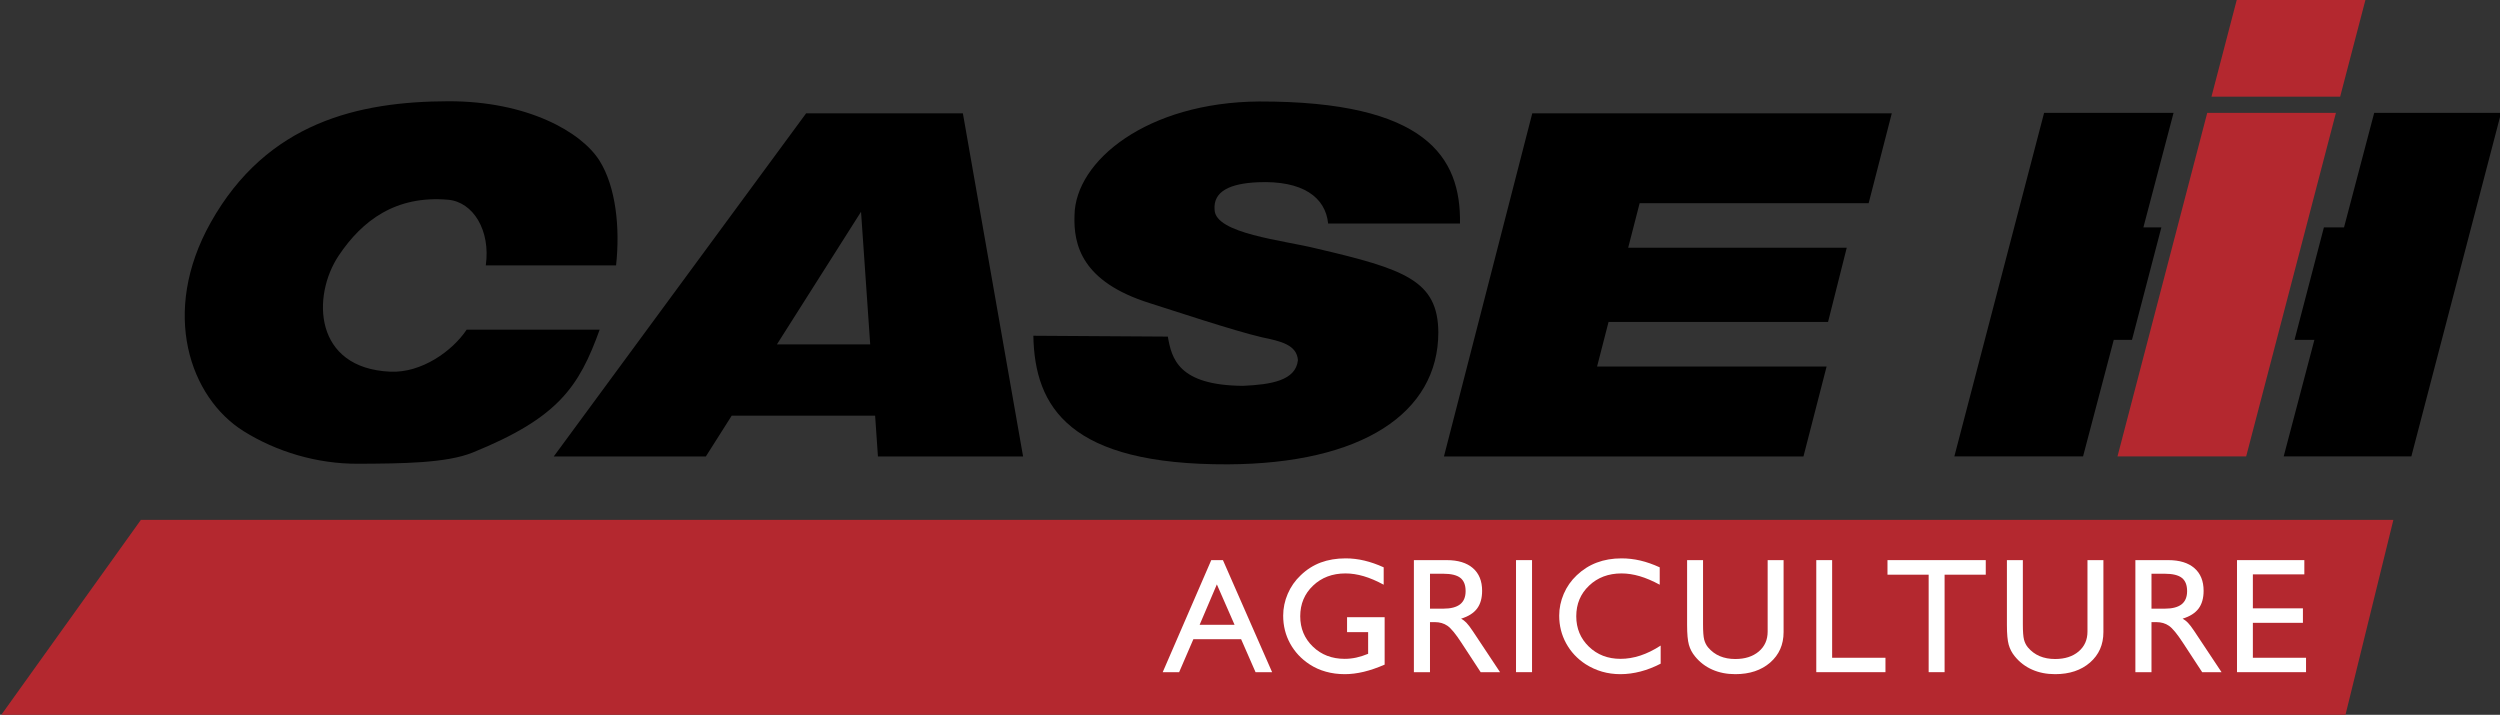
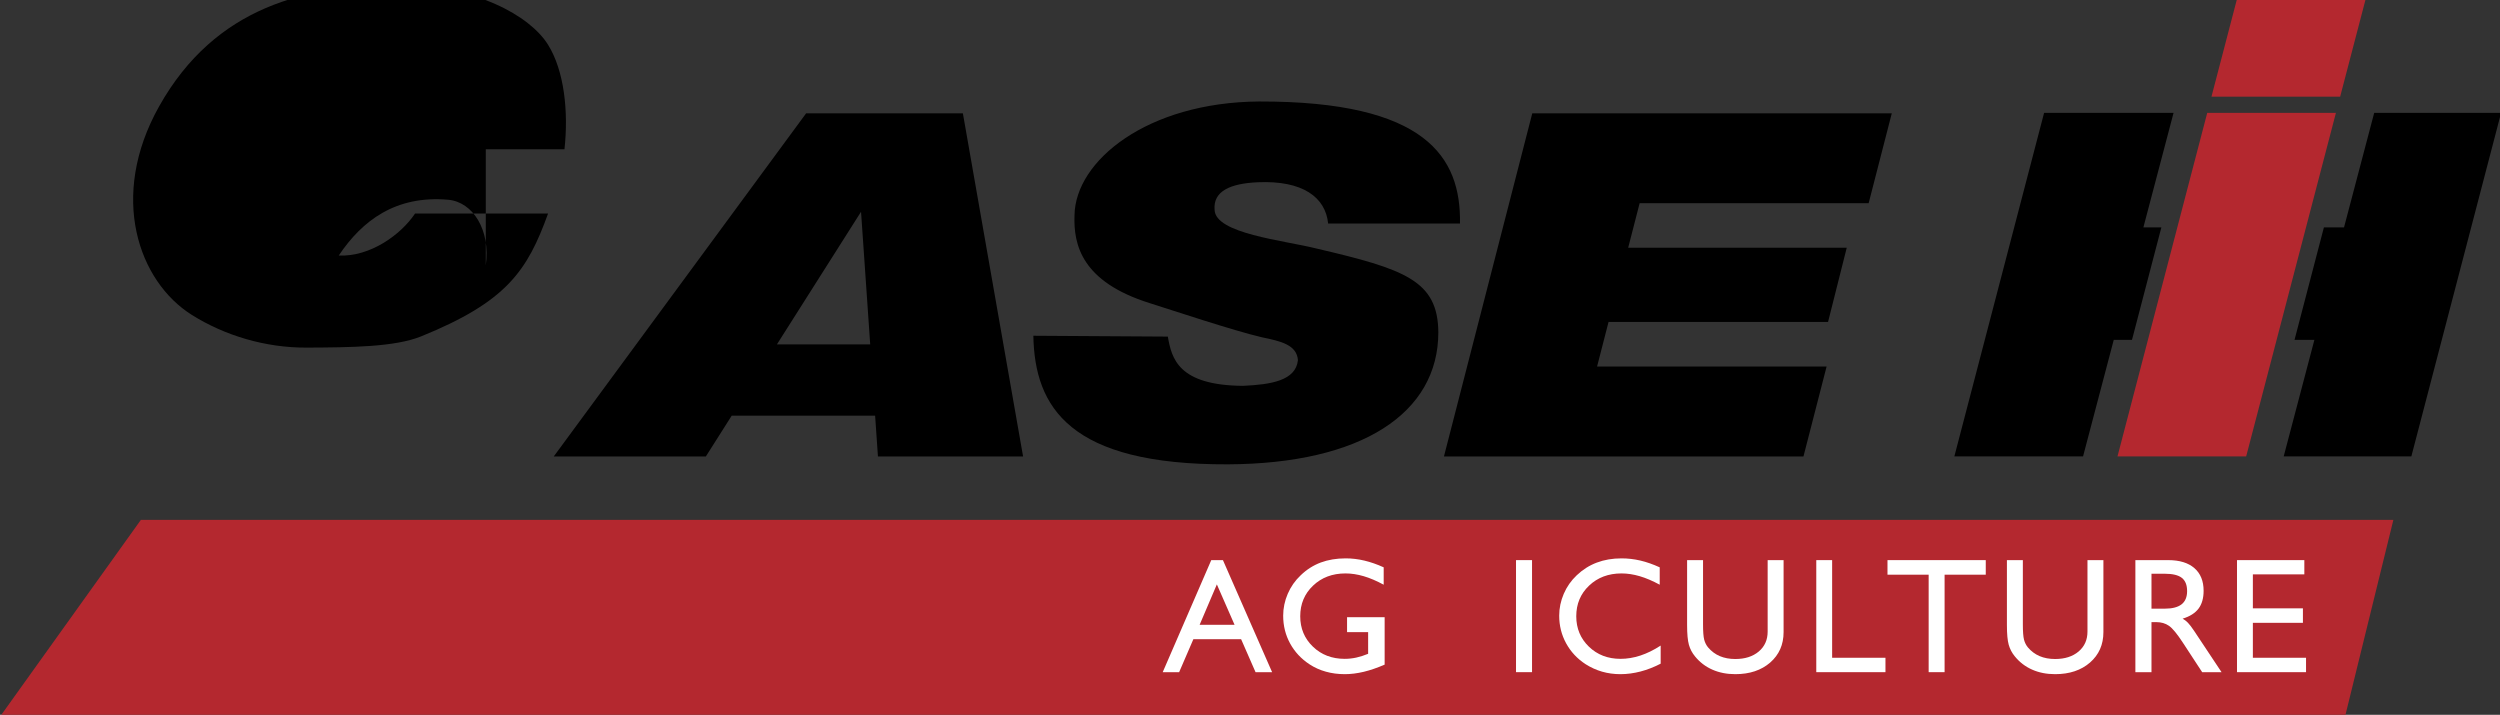
<svg xmlns="http://www.w3.org/2000/svg" version="1.1" id="Layer_1" x="0px" y="0px" width="800px" height="228.745px" viewBox="0 0 800 228.745" enable-background="new 0 0 800 228.745" xml:space="preserve">
  <rect x="0" y="0" width="800" height="228.745" fill="#333333" stroke="none" />
  <g>
    <path fill-rule="evenodd" clip-rule="evenodd" d="M625.393,146.045h41.185l9.824-37.289h5.835l9.403-35.991h-5.755l9.652-36.641   H654.11L625.393,146.045L625.393,146.045z M750.087,72.765h-6.439l-9.403,35.991h6.36l-9.824,37.289h40.849l28.718-109.921h-40.608   L750.087,72.765z" />
    <path fill-rule="evenodd" clip-rule="evenodd" fill="#B4282F" d="M677.597,146.045h41.178l28.719-109.921h-41.18L677.597,146.045   L677.597,146.045z M748.849,30.935L756.932,0h-41.18l-8.083,30.935H748.849z" />
    <polygon fill-rule="evenodd" clip-rule="evenodd" fill="#B4282F" points="0.417,228.745 750.55,228.745 765.885,166.352    45.087,166.352  " />
    <path fill="#FFFFFF" d="M383.885,199.928h11.171l-5.661-12.921L383.885,199.928L383.885,199.928z M372.069,215.094l15.536-35.854   h3.734l15.735,35.854h-5.3l-4.62-10.558h-15.271l-4.557,10.558H372.069z" />
    <path fill="#FFFFFF" d="M443.086,197.512v15.168c-2.361,1.022-4.591,1.793-6.701,2.3c-2.107,0.499-4.118,0.753-6.035,0.753   c-2.152,0-4.182-0.263-6.071-0.797c-1.896-0.523-3.638-1.31-5.23-2.352c-2.667-1.75-4.739-3.973-6.219-6.675   c-1.479-2.711-2.212-5.668-2.212-8.887c0-2.406,0.489-4.741,1.461-7.006c0.971-2.257,2.36-4.244,4.154-5.931   c1.89-1.828,4.032-3.185,6.402-4.077c2.381-0.883,5.03-1.328,7.969-1.328c2.004,0,4.007,0.235,6.01,0.716   c2.012,0.481,4.066,1.198,6.166,2.152v5.563c-2.274-1.232-4.407-2.143-6.402-2.729c-2.003-0.585-3.945-0.884-5.826-0.884   c-4.181,0-7.645,1.305-10.373,3.909c-2.738,2.599-4.104,5.871-4.104,9.798c0,3.876,1.349,7.119,4.051,9.719   c2.693,2.606,6.088,3.909,10.173,3.909c1.225,0,2.458-0.132,3.691-0.396c1.225-0.269,2.501-0.672,3.813-1.215v-6.944h-6.744v-4.768   H443.086z" />
-     <path fill="#FFFFFF" d="M452.445,215.094v-35.854h10.506c3.622,0,6.41,0.856,8.379,2.563s2.948,4.128,2.948,7.252   c0,2.361-0.543,4.259-1.619,5.693s-2.772,2.511-5.101,3.229c0.596,0.323,1.165,0.753,1.689,1.295   c0.534,0.54,1.216,1.443,2.057,2.702l8.711,13.121h-6.201l-6.15-9.404c-1.844-2.833-3.332-4.644-4.469-5.431   c-1.137-0.788-2.494-1.181-4.06-1.181h-1.539v16.016H452.445L452.445,215.094z M457.597,194.773h4.251   c2.388,0,4.183-0.462,5.371-1.38c1.182-0.928,1.776-2.338,1.776-4.234c0-1.952-0.559-3.359-1.688-4.243   c-1.127-0.884-2.948-1.321-5.459-1.321h-4.251V194.773z" />
    <rect x="485.124" y="179.239" fill="#FFFFFF" width="5.126" height="35.854" />
    <path fill="#FFFFFF" d="M531.414,206.582v5.791c-2.1,1.094-4.244,1.926-6.421,2.502c-2.179,0.569-4.339,0.857-6.474,0.857   c-2.047,0-4.007-0.271-5.869-0.806c-1.854-0.542-3.621-1.337-5.274-2.396c-2.669-1.74-4.74-3.972-6.219-6.675   c-1.479-2.711-2.213-5.649-2.213-8.834c0-2.406,0.488-4.741,1.46-7.006c0.972-2.257,2.362-4.244,4.155-5.931   c1.906-1.813,4.059-3.167,6.431-4.06c2.378-0.9,5.003-1.346,7.89-1.346c2.018,0,4.014,0.227,5.999,0.69   c1.986,0.464,4.058,1.189,6.229,2.178v5.563c-2.273-1.232-4.408-2.143-6.402-2.729c-2.004-0.585-3.945-0.884-5.825-0.884   c-4.182,0-7.646,1.305-10.376,3.909c-2.738,2.599-4.101,5.871-4.101,9.798c0,3.876,1.345,7.119,4.031,9.719   c2.694,2.606,6.07,3.909,10.138,3.909c2.082,0,4.198-0.349,6.333-1.049S529.21,208.018,531.414,206.582z" />
    <path fill="#FFFFFF" d="M539.872,179.239h5.099v20.571c0,2.294,0.124,3.92,0.368,4.873c0.253,0.953,0.665,1.786,1.249,2.485   c1.06,1.251,2.31,2.178,3.763,2.799c1.452,0.612,3.105,0.918,4.95,0.918c3.105,0,5.606-0.805,7.506-2.404   c1.898-1.61,2.843-3.728,2.843-6.361v-22.881h5.099v23.04c0,3.997-1.426,7.234-4.275,9.727c-2.852,2.484-6.579,3.727-11.172,3.727   c-2.72,0-5.168-0.48-7.356-1.453c-2.186-0.961-4.031-2.378-5.537-4.233c-0.917-1.11-1.574-2.353-1.958-3.717   c-0.385-1.373-0.577-3.473-0.577-6.308V179.239z" />
    <polygon fill="#FFFFFF" points="581.21,215.094 581.21,179.239 586.283,179.239 586.283,210.485 603.349,210.485 603.349,215.094     " />
    <polygon fill="#FFFFFF" points="617.17,215.094 617.17,183.9 603.996,183.9 603.996,179.239 635.442,179.239 635.442,183.9    622.269,183.9 622.269,215.094  " />
    <path fill="#FFFFFF" d="M642.211,179.239h5.101v20.571c0,2.294,0.122,3.92,0.368,4.873c0.251,0.953,0.664,1.786,1.249,2.485   c1.059,1.251,2.31,2.178,3.762,2.799c1.452,0.612,3.105,0.918,4.951,0.918c3.104,0,5.607-0.805,7.505-2.404   c1.899-1.61,2.844-3.728,2.844-6.361v-22.881h5.099v23.04c0,3.997-1.425,7.234-4.276,9.727c-2.853,2.484-6.579,3.727-11.171,3.727   c-2.721,0-5.17-0.48-7.356-1.453c-2.188-0.961-4.032-2.378-5.537-4.233c-0.919-1.11-1.573-2.353-1.959-3.717   c-0.386-1.373-0.578-3.473-0.578-6.308V179.239z" />
    <path fill="#FFFFFF" d="M683.321,215.094v-35.854h10.507c3.621,0,6.412,0.856,8.379,2.563c1.969,1.706,2.948,4.128,2.948,7.252   c0,2.361-0.542,4.259-1.618,5.693s-2.773,2.511-5.1,3.229c0.596,0.323,1.163,0.753,1.689,1.295c0.531,0.54,1.216,1.443,2.055,2.702   l8.712,13.121h-6.201l-6.15-9.404c-1.846-2.833-3.332-4.644-4.47-5.431c-1.136-0.788-2.493-1.181-4.058-1.181h-1.54v16.016H683.321   L683.321,215.094z M688.475,194.773h4.251c2.389,0,4.181-0.462,5.37-1.38c1.182-0.928,1.777-2.338,1.777-4.234   c0-1.952-0.561-3.359-1.689-4.243c-1.127-0.884-2.947-1.321-5.458-1.321h-4.251V194.773z" />
    <polygon fill="#FFFFFF" points="715.843,215.094 715.843,179.239 737.389,179.239 737.389,183.798 720.916,183.798    720.916,194.669 736.934,194.669 736.934,199.304 720.916,199.304 720.916,210.485 737.93,210.485 737.93,215.094  " />
    <g>
      <polygon fill-rule="evenodd" clip-rule="evenodd" points="462.062,146.062 577.108,146.062 584.512,117.3 511.062,117.3     514.735,103.024 584.977,103.024 590.959,79.274 521.017,79.274 524.684,65.03 597.966,65.03 605.37,36.27 490.325,36.27   " />
      <path fill-rule="evenodd" clip-rule="evenodd" d="M327.386,146.062H280.94l-0.902-13.053h-45.886l-8.278,13.053h-48.67    L257.955,36.27h3.721h44.95h1.496L327.386,146.062L327.386,146.062z M278.464,110.203l-2.932-42.439l-26.916,42.439H278.464z" />
      <path fill-rule="evenodd" clip-rule="evenodd" d="M402.496,58.321c14.383-0.633,21.676,4.814,22.508,13.213l42.192-0.014    c0.347-21.241-10.841-39.15-64.272-39.045c-35.904,0.268-58.827,19.018-59.08,36.404c-0.355,9.525,2.334,21.302,24.059,28.121    c6.539,2.051,26.818,8.823,35.915,10.935c6.1,1.259,11.157,2.414,11.523,7.32c-0.703,6.533-8.564,7.815-17.632,8.214    c-20.742-0.173-22.774-8.8-24.002-15.757l-43.032-0.271c0.421,22.916,11.598,41.321,62.202,41.148    c42.876-0.182,67.392-16.373,67.393-42.271c-0.15-16.539-10.687-20.187-39.078-26.807c-10.458-2.623-32.276-4.728-32.52-12.353    C388.147,61.139,393.746,58.714,402.496,58.321z" />
-       <path fill-rule="evenodd" clip-rule="evenodd" d="M155.45,84.932c1.593-11.246-4.087-20.316-12.043-21.013    c-16.728-1.467-27.507,6.624-35.011,17.854c-8.676,12.982-7.984,36.094,16.51,37.166c10.026,0.44,19.866-6.617,24.429-13.451    h42.562c-6.644,18.369-13.268,28.22-40.62,39.316c-8.443,3.425-22.609,3.53-36.65,3.598c-13.187,0.065-26.175-3.85-36.71-10.453    c-17.08-10.706-26.677-37.87-10.505-66.721c18.075-32.247,47.535-38.741,75.977-38.828c25.353-0.077,42.701,9.841,48.463,19.031    c5.23,8.341,6.613,21.466,5.289,33.501H155.45z" />
+       <path fill-rule="evenodd" clip-rule="evenodd" d="M155.45,84.932c1.593-11.246-4.087-20.316-12.043-21.013    c-16.728-1.467-27.507,6.624-35.011,17.854c10.026,0.44,19.866-6.617,24.429-13.451    h42.562c-6.644,18.369-13.268,28.22-40.62,39.316c-8.443,3.425-22.609,3.53-36.65,3.598c-13.187,0.065-26.175-3.85-36.71-10.453    c-17.08-10.706-26.677-37.87-10.505-66.721c18.075-32.247,47.535-38.741,75.977-38.828c25.353-0.077,42.701,9.841,48.463,19.031    c5.23,8.341,6.613,21.466,5.289,33.501H155.45z" />
    </g>
  </g>
</svg>